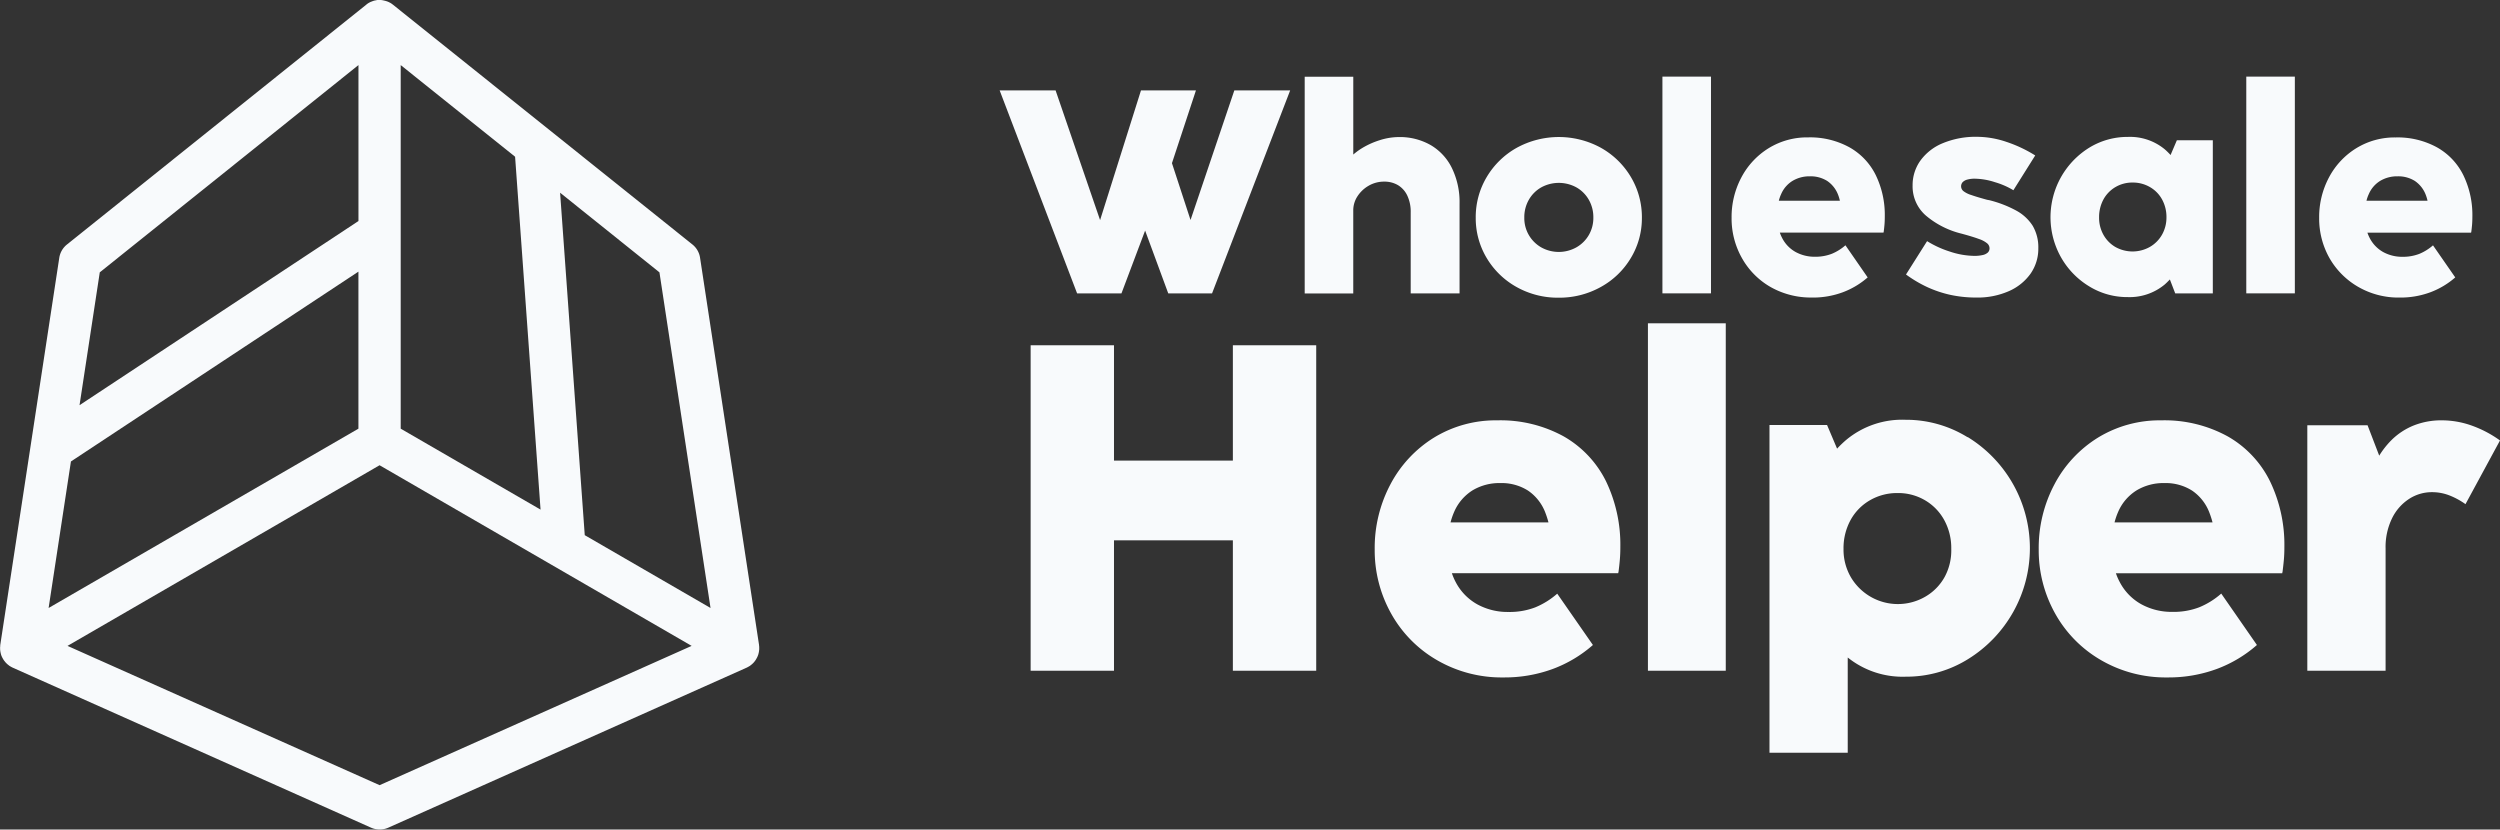
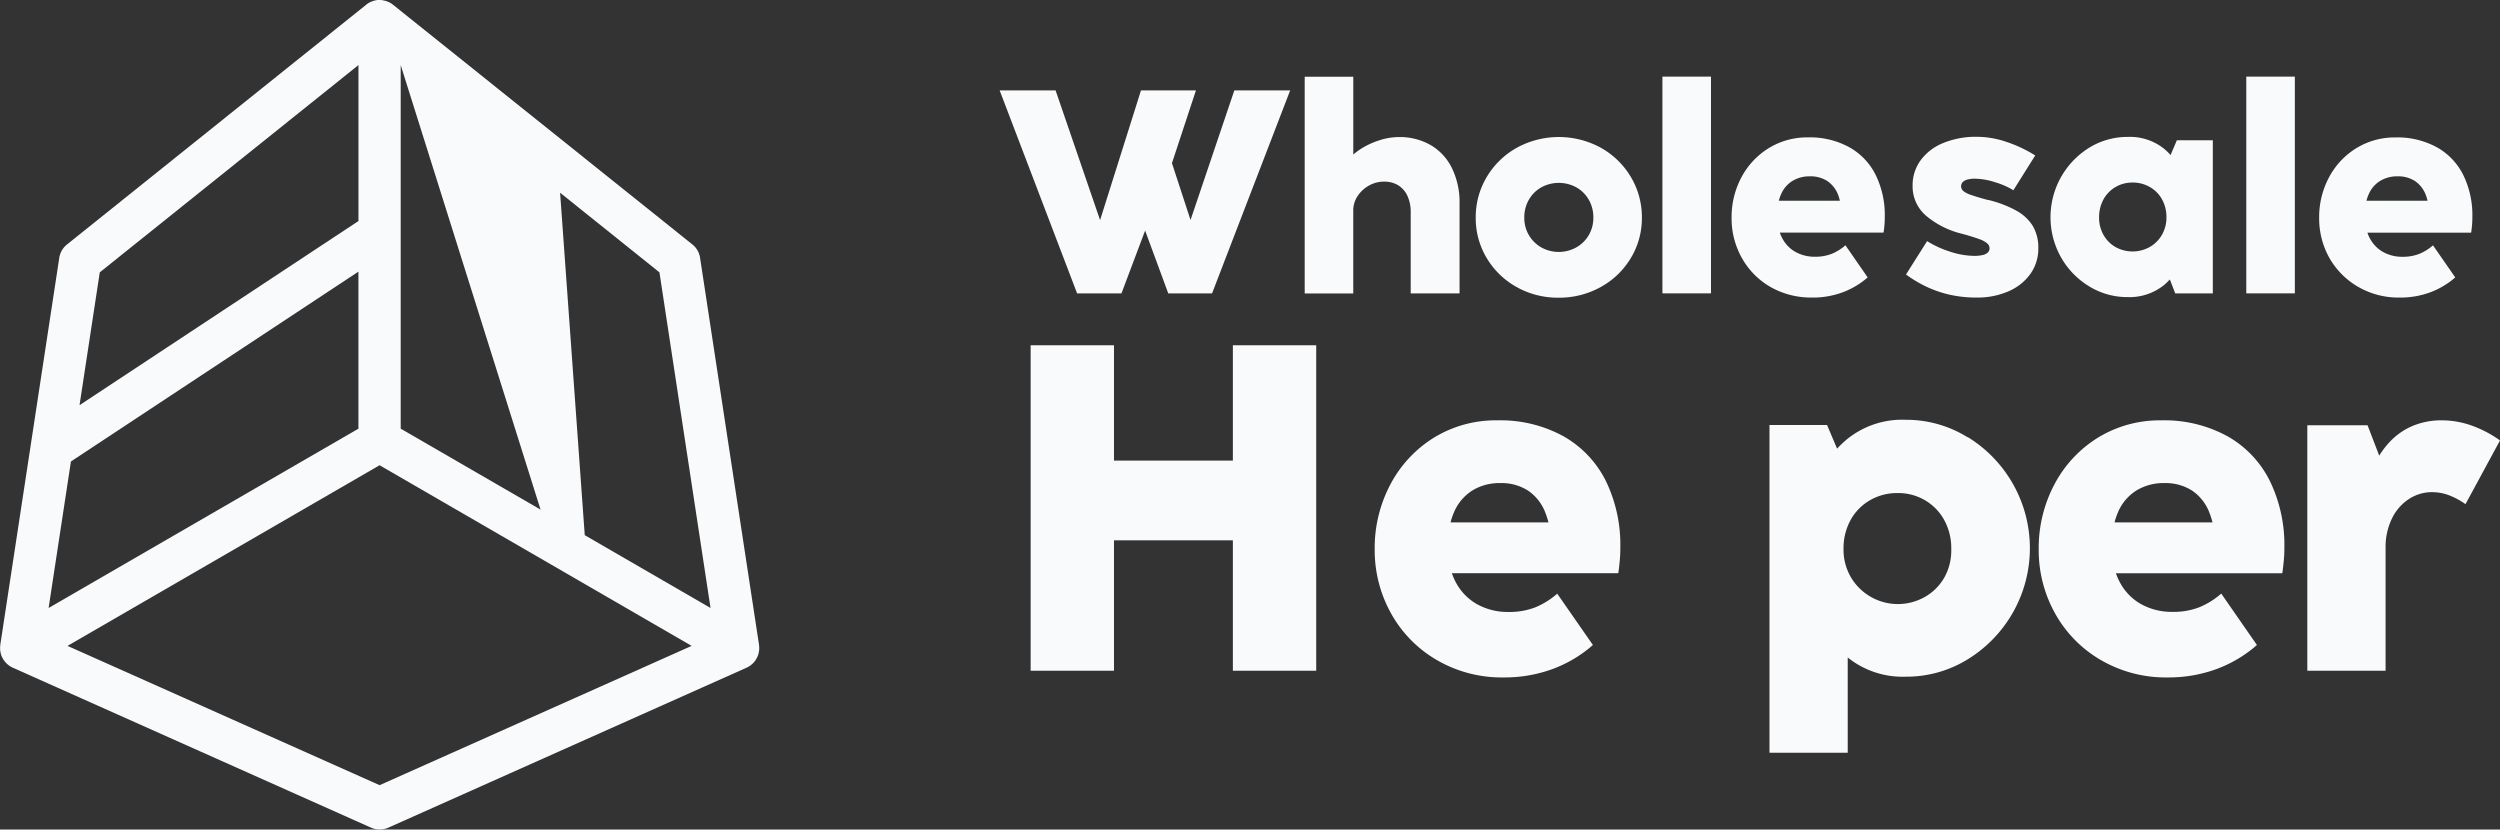
<svg xmlns="http://www.w3.org/2000/svg" viewBox="0 0 143.28 47.541" height="47.541" width="143.28">
  <rect x="0" y="0" width="143.28" height="47.541" fill="#333333" stroke="none" />
  <g transform="translate(0 0)" id="Wholesale_logo_">
    <g transform="translate(57.292 4.391)" data-sanitized-data-name="Group 1174" data-name="Group 1174" id="Group_1174">
      <path fill="#f8fafc" transform="translate(-379.35 -33.51)" d="M386.331,45.934l1.356-3.6,1.326,3.6h2.51L396,34.3h-3.2l-2.51,7.428-1.065-3.258L390.6,34.3H387.45l-2.344,7.435L382.556,34.3H379.35l4.439,11.634Z" data-sanitized-data-name="Path 803" data-name="Path 803" id="Path_803" />
      <path fill="#f8fafc" transform="translate(-477.627 -29.095)" d="M500.462,35.319a1.393,1.393,0,0,1,.533.606,2.159,2.159,0,0,1,.19.956v4.637h2.8v-5.15a4.45,4.45,0,0,0-.439-2.033,3.1,3.1,0,0,0-1.225-1.321,3.57,3.57,0,0,0-1.823-.455,3.68,3.68,0,0,0-1.1.183,4.581,4.581,0,0,0-1.092.509,3.747,3.747,0,0,0-.412.311V29.1H495.11V41.522h2.783V36.753a1.464,1.464,0,0,1,.242-.8,1.871,1.871,0,0,1,.645-.607,1.755,1.755,0,0,1,.887-.233A1.517,1.517,0,0,1,500.462,35.319Z" data-sanitized-data-name="Path 804" data-name="Path 804" id="Path_804" />
      <path fill="#f8fafc" transform="translate(-532.725 -48.52)" d="M566.491,57.6a1.915,1.915,0,0,1-.716.707,2.064,2.064,0,0,1-2.01,0,1.928,1.928,0,0,1-.971-1.71,2.006,2.006,0,0,1,.26-1.018,1.893,1.893,0,0,1,.711-.711,2.1,2.1,0,0,1,2.015,0,1.893,1.893,0,0,1,.711.711,2,2,0,0,1,.26,1.018A1.951,1.951,0,0,1,566.491,57.6Zm.695-5a5.023,5.023,0,0,0-4.827,0,4.62,4.62,0,0,0-1.719,1.675,4.488,4.488,0,0,0-.63,2.336,4.438,4.438,0,0,0,.625,2.3,4.58,4.58,0,0,0,1.71,1.664,4.825,4.825,0,0,0,2.411.615,4.874,4.874,0,0,0,2.425-.615,4.559,4.559,0,0,0,1.722-1.664,4.4,4.4,0,0,0,.63-2.3,4.492,4.492,0,0,0-.63-2.336A4.619,4.619,0,0,0,567.185,52.6Z" data-sanitized-data-name="Path 805" data-name="Path 805" id="Path_805" />
      <rect fill="#f8fafc" transform="translate(37.985)" height="12.422" width="2.783" data-sanitized-data-name="Rectangle 637" data-name="Rectangle 637" id="Rectangle_637" />
      <path fill="#f8fafc" transform="translate(-615.126 -48.639)" d="M660.575,54.61a1.887,1.887,0,0,1,.991-.257,1.783,1.783,0,0,1,.991.267,1.672,1.672,0,0,1,.625.8,2.239,2.239,0,0,1,.1.334h-3.5a2.051,2.051,0,0,1,.133-.381A1.657,1.657,0,0,1,660.575,54.61Zm1.1,6.692a4.949,4.949,0,0,0,1.764-.3,4.636,4.636,0,0,0,1.435-.855L663.6,58.306a2.827,2.827,0,0,1-.785.489,2.6,2.6,0,0,1-.961.168,2.27,2.27,0,0,1-1.1-.267,1.907,1.907,0,0,1-.778-.8,2.142,2.142,0,0,1-.136-.316h5.943v-.015a.028.028,0,0,1,.007-.015c.023-.168.039-.319.05-.462s.015-.291.015-.439a5.219,5.219,0,0,0-.513-2.356,3.7,3.7,0,0,0-1.509-1.6,4.683,4.683,0,0,0-2.374-.571,4.2,4.2,0,0,0-2.258.618,4.349,4.349,0,0,0-1.563,1.672,4.832,4.832,0,0,0-.563,2.324,4.606,4.606,0,0,0,.587,2.293,4.371,4.371,0,0,0,1.645,1.667A4.679,4.679,0,0,0,661.675,61.3Z" data-sanitized-data-name="Path 806" data-name="Path 806" id="Path_806" />
      <path fill="#f8fafc" transform="translate(-671.363 -48.46)" d="M729.618,56.134a6.565,6.565,0,0,0-1.531-.591l-.066-.012-.066-.012c-.4-.109-.7-.2-.914-.276a1.4,1.4,0,0,1-.447-.225.356.356,0,0,1-.042-.506.577.577,0,0,1,.26-.148,1.582,1.582,0,0,1,.447-.054,3.9,3.9,0,0,1,1.146.2,4.4,4.4,0,0,1,1.057.462l1.252-1.994a7.652,7.652,0,0,0-1.66-.781,5.3,5.3,0,0,0-1.66-.287,4.912,4.912,0,0,0-1.986.369,2.97,2.97,0,0,0-1.279,1,2.415,2.415,0,0,0-.443,1.418,2.213,2.213,0,0,0,.778,1.741,4.984,4.984,0,0,0,2.028,1.022c.447.121.781.225,1,.307a1.46,1.46,0,0,1,.467.249.373.373,0,0,1,.136.279.328.328,0,0,1-.1.249.626.626,0,0,1-.3.143,2.047,2.047,0,0,1-.462.047,4.573,4.573,0,0,1-1.408-.245,5.74,5.74,0,0,1-1.309-.6l-1.208,1.912a7.22,7.22,0,0,0,1.22.723,6.524,6.524,0,0,0,1.337.447,6.974,6.974,0,0,0,1.473.151,4.451,4.451,0,0,0,1.87-.369,2.987,2.987,0,0,0,1.244-1.007,2.492,2.492,0,0,0,.439-1.442A2.431,2.431,0,0,0,730.563,57,2.583,2.583,0,0,0,729.618,56.134Z" data-sanitized-data-name="Path 807" data-name="Path 807" id="Path_807" />
      <path fill="#f8fafc" transform="translate(-717.886 -48.503)" d="M781.147,55.542a1.843,1.843,0,0,1,.692-.711,1.9,1.9,0,0,1,.976-.257,1.942,1.942,0,0,1,.991.257,1.824,1.824,0,0,1,.7.711,2.086,2.086,0,0,1,.252,1.025,1.991,1.991,0,0,1-.257,1,1.873,1.873,0,0,1-.7.7,2.019,2.019,0,0,1-1.971,0,1.852,1.852,0,0,1-.684-.7,1.994,1.994,0,0,1-.249-1.006A2.12,2.12,0,0,1,781.147,55.542Zm-.828,4.975a4.155,4.155,0,0,0,2.216.622,3.142,3.142,0,0,0,2.119-.719c.109-.094.2-.19.3-.291l.307.8h2.154V52.15h-2.06l-.361.847a4.022,4.022,0,0,0-.323-.319,3.124,3.124,0,0,0-2.126-.719,4.182,4.182,0,0,0-2.22.622,4.687,4.687,0,0,0-1.617,6.266A4.576,4.576,0,0,0,780.319,60.517Z" data-sanitized-data-name="Path 808" data-name="Path 808" id="Path_808" />
      <rect fill="#f8fafc" transform="translate(71.447)" height="12.422" width="2.783" data-sanitized-data-name="Rectangle 638" data-name="Rectangle 638" id="Rectangle_638" />
      <path fill="#f8fafc" transform="translate(-804.43 -48.639)" d="M883.558,54.61a1.887,1.887,0,0,1,.991-.257,1.782,1.782,0,0,1,.991.267,1.673,1.673,0,0,1,.625.8,2.261,2.261,0,0,1,.1.334h-3.5a2.042,2.042,0,0,1,.133-.381A1.658,1.658,0,0,1,883.558,54.61Zm-1.275,6.074a4.61,4.61,0,0,0,2.371.618,4.949,4.949,0,0,0,1.764-.3,4.635,4.635,0,0,0,1.435-.855l-1.275-1.838a2.828,2.828,0,0,1-.785.489,2.6,2.6,0,0,1-.96.168,2.27,2.27,0,0,1-1.1-.267,1.932,1.932,0,0,1-.778-.8,2.129,2.129,0,0,1-.136-.316h5.943v-.015a.029.029,0,0,1,.008-.015c.023-.168.039-.319.05-.462s.015-.291.015-.439a5.219,5.219,0,0,0-.514-2.356,3.7,3.7,0,0,0-1.509-1.6,4.688,4.688,0,0,0-2.374-.571,4.2,4.2,0,0,0-2.258.618,4.349,4.349,0,0,0-1.563,1.672,4.832,4.832,0,0,0-.563,2.324,4.606,4.606,0,0,0,.587,2.293A4.46,4.46,0,0,0,882.284,60.685Z" data-sanitized-data-name="Path 809" data-name="Path 809" id="Path_809" />
      <path fill="#f8fafc" transform="translate(-389.334 -115.614)" d="M402.7,137.622h-6.813V131.01H391.11v18.653h4.777v-7.474H402.7v7.474h4.777V131.01H402.7Z" data-sanitized-data-name="Path 810" data-name="Path 810" id="Path_810" />
      <path fill="#f8fafc" transform="translate(-500.159 -139.81)" d="M527.27,163.517a2.991,2.991,0,0,1,1.586-.412,2.826,2.826,0,0,1,1.586.432,2.669,2.669,0,0,1,1,1.287,4.977,4.977,0,0,1,.171.536H526a3.984,3.984,0,0,1,.21-.61A2.725,2.725,0,0,1,527.27,163.517Zm5.212-3.09a7.523,7.523,0,0,0-3.809-.917,6.772,6.772,0,0,0-3.619.988,6.962,6.962,0,0,0-2.5,2.682,7.776,7.776,0,0,0-.9,3.723,7.423,7.423,0,0,0,.941,3.678,7.023,7.023,0,0,0,2.635,2.675,7.378,7.378,0,0,0,3.8.988,7.987,7.987,0,0,0,2.83-.486,7.364,7.364,0,0,0,2.3-1.373l-2.045-2.942a4.5,4.5,0,0,1-1.26.785,4.1,4.1,0,0,1-1.539.264,3.62,3.62,0,0,1-1.773-.432,3.089,3.089,0,0,1-1.248-1.282,3.365,3.365,0,0,1-.217-.506h9.534v-.027a.044.044,0,0,1,.012-.027c.035-.264.062-.513.081-.743s.027-.467.027-.7a8.387,8.387,0,0,0-.824-3.779A6.045,6.045,0,0,0,532.482,160.427Z" data-sanitized-data-name="Path 811" data-name="Path 811" id="Path_811" />
-       <rect fill="#f8fafc" transform="translate(37.154 14.138)" height="19.912" width="4.461" data-sanitized-data-name="Rectangle 639" data-name="Rectangle 639" id="Rectangle_639" />
      <path fill="#f8fafc" transform="translate(-627.309 -139.649)" d="M681.468,168.326a2.957,2.957,0,0,1-1.1,1.124,3.128,3.128,0,0,1-4.283-1.127,3.15,3.15,0,0,1-.412-1.605,3.363,3.363,0,0,1,.4-1.648,2.938,2.938,0,0,1,1.116-1.142,3.09,3.09,0,0,1,1.586-.412,3.026,3.026,0,0,1,1.566.412,2.959,2.959,0,0,1,1.107,1.142,3.344,3.344,0,0,1,.4,1.648A3.189,3.189,0,0,1,681.468,168.326Zm1.314-8.01a6.7,6.7,0,0,0-3.557-1,5.013,5.013,0,0,0-3.4,1.155,6.333,6.333,0,0,0-.521.5l-.575-1.356h-3.3v18.785h4.485V172.94a5.029,5.029,0,0,0,3.332,1.1,6.673,6.673,0,0,0,3.552-1,7.473,7.473,0,0,0-.008-12.733Z" data-sanitized-data-name="Path 812" data-name="Path 812" id="Path_812" />
      <path fill="#f8fafc" transform="translate(-714.083 -139.81)" d="M779.253,163.517a2.991,2.991,0,0,1,1.586-.412,2.825,2.825,0,0,1,1.586.432,2.665,2.665,0,0,1,1,1.287,4.923,4.923,0,0,1,.171.536h-5.617a3.971,3.971,0,0,1,.21-.61A2.716,2.716,0,0,1,779.253,163.517Zm5.209-3.09a7.523,7.523,0,0,0-3.809-.917,6.773,6.773,0,0,0-3.619.988,6.957,6.957,0,0,0-2.5,2.682,7.776,7.776,0,0,0-.9,3.723,7.422,7.422,0,0,0,.941,3.678,7.024,7.024,0,0,0,2.635,2.675,7.379,7.379,0,0,0,3.8.988,7.988,7.988,0,0,0,2.83-.486,7.367,7.367,0,0,0,2.3-1.373l-2.045-2.947a4.469,4.469,0,0,1-1.26.785,4.1,4.1,0,0,1-1.539.264,3.621,3.621,0,0,1-1.773-.432,3.078,3.078,0,0,1-1.248-1.282,3.36,3.36,0,0,1-.217-.5h9.534v-.027a.044.044,0,0,1,.012-.027q.052-.4.082-.743c.02-.23.027-.467.027-.7a8.384,8.384,0,0,0-.825-3.779A6.008,6.008,0,0,0,784.462,160.427Z" data-sanitized-data-name="Path 813" data-name="Path 813" id="Path_813" />
      <path fill="#f8fafc" transform="translate(-800.635 -139.801)" d="M885,159.8a5.115,5.115,0,0,0-1.707-.3,4.284,4.284,0,0,0-1.606.291,3.853,3.853,0,0,0-1.294.852,4.878,4.878,0,0,0-.692.882l-.669-1.744H875.58v14.07h4.486v-7.008a3.737,3.737,0,0,1,.373-1.734,2.77,2.77,0,0,1,.976-1.107,2.394,2.394,0,0,1,1.306-.385,2.742,2.742,0,0,1,.983.178,4.251,4.251,0,0,1,.941.509l1.978-3.65A6.461,6.461,0,0,0,885,159.8Z" data-sanitized-data-name="Path 814" data-name="Path 814" id="Path_814" />
    </g>
-     <path fill="#f8fafc" transform="translate(0 0)" d="M21.756,45,3.869,37.017,21.754,26.664,39.639,37.017ZM20.544,3.73v8.938L4.558,23.222l1.16-7.613ZM40.722,34.845l-7.21-4.174v-.014L32.1,11.045l5.694,4.564ZM22.965,24.568V3.73l6.556,5.253L30.98,29.207Zm-18.9,1.88,16.477-10.88v9L10.058,30.636,2.786,34.845ZM43.313,37.816c.014-.021.027-.045.041-.069s.027-.051.041-.076l.032-.072c.011-.027.021-.054.03-.082a.809.809,0,0,0,.021-.082.734.734,0,0,0,.017-.083.835.835,0,0,0,.011-.086.264.264,0,0,0,.006-.048v-.035a.763.763,0,0,0,0-.083c0-.03,0-.059-.008-.089,0-.014,0-.024,0-.038l-3.382-22.2a1.2,1.2,0,0,0-.438-.761L22.511.261,22.47.231A.6.6,0,0,0,22.4.183.49.49,0,0,0,22.319.14c-.014-.008-.027-.017-.044-.024a.178.178,0,0,0-.03-.011.468.468,0,0,0-.083-.032A.729.729,0,0,0,22.086.05L22,.029,21.92.012,21.834,0a.475.475,0,0,0-.082,0c-.029,0-.056,0-.083,0s-.056,0-.083.008-.054.011-.083.017a.552.552,0,0,0-.083.02.807.807,0,0,0-.079.027l-.083.032a.145.145,0,0,1-.03.011c-.017.008-.03.017-.044.024s-.051.027-.076.042l-.072.048L21,.261,3.835,14.015a1.211,1.211,0,0,0-.438.761L.014,36.973a.159.159,0,0,0,0,.038c0,.029-.006.059-.008.089s0,.057,0,.083v.035c0,.017.006.033.006.048,0,.03.006.056.011.086s.011.054.017.083.014.054.021.082a.594.594,0,0,0,.03.082.755.755,0,0,0,.032.072c.014.027.027.051.041.076s.027.045.041.069a.589.589,0,0,0,.051.069c.017.021.032.042.048.062s.041.042.062.065.038.038.056.054.048.038.072.057a.552.552,0,0,0,.044.035.079.079,0,0,0,.018.011c.03.02.062.038.092.054a.6.6,0,0,0,.062.032l.014.008,20.544,9.173a1.215,1.215,0,0,0,.985,0l20.544-9.173a.054.054,0,0,0,.014-.008c.021-.011.044-.021.062-.032s.062-.035.092-.054a.044.044,0,0,0,.018-.011.554.554,0,0,0,.044-.035l.072-.057c.018-.017.038-.035.056-.054a.833.833,0,0,0,.062-.065c.017-.02.032-.041.048-.062A.545.545,0,0,0,43.313,37.816Z" data-sanitized-data-name="Path 815" data-name="Path 815" id="Path_815" />
+     <path fill="#f8fafc" transform="translate(0 0)" d="M21.756,45,3.869,37.017,21.754,26.664,39.639,37.017ZM20.544,3.73v8.938L4.558,23.222l1.16-7.613ZM40.722,34.845l-7.21-4.174v-.014L32.1,11.045l5.694,4.564ZM22.965,24.568V3.73L30.98,29.207Zm-18.9,1.88,16.477-10.88v9L10.058,30.636,2.786,34.845ZM43.313,37.816c.014-.021.027-.045.041-.069s.027-.051.041-.076l.032-.072c.011-.027.021-.054.03-.082a.809.809,0,0,0,.021-.082.734.734,0,0,0,.017-.083.835.835,0,0,0,.011-.086.264.264,0,0,0,.006-.048v-.035a.763.763,0,0,0,0-.083c0-.03,0-.059-.008-.089,0-.014,0-.024,0-.038l-3.382-22.2a1.2,1.2,0,0,0-.438-.761L22.511.261,22.47.231A.6.6,0,0,0,22.4.183.49.49,0,0,0,22.319.14c-.014-.008-.027-.017-.044-.024a.178.178,0,0,0-.03-.011.468.468,0,0,0-.083-.032A.729.729,0,0,0,22.086.05L22,.029,21.92.012,21.834,0a.475.475,0,0,0-.082,0c-.029,0-.056,0-.083,0s-.056,0-.083.008-.054.011-.083.017a.552.552,0,0,0-.083.02.807.807,0,0,0-.079.027l-.083.032a.145.145,0,0,1-.03.011c-.017.008-.03.017-.044.024s-.051.027-.076.042l-.072.048L21,.261,3.835,14.015a1.211,1.211,0,0,0-.438.761L.014,36.973a.159.159,0,0,0,0,.038c0,.029-.006.059-.008.089s0,.057,0,.083v.035c0,.017.006.033.006.048,0,.03.006.056.011.086s.011.054.017.083.014.054.021.082a.594.594,0,0,0,.03.082.755.755,0,0,0,.032.072c.014.027.027.051.041.076s.027.045.041.069a.589.589,0,0,0,.051.069c.017.021.032.042.048.062s.041.042.062.065.038.038.056.054.048.038.072.057a.552.552,0,0,0,.044.035.079.079,0,0,0,.018.011c.03.02.062.038.092.054a.6.6,0,0,0,.062.032l.014.008,20.544,9.173a1.215,1.215,0,0,0,.985,0l20.544-9.173a.054.054,0,0,0,.014-.008c.021-.011.044-.021.062-.032s.062-.035.092-.054a.044.044,0,0,0,.018-.011.554.554,0,0,0,.044-.035l.072-.057c.018-.017.038-.035.056-.054a.833.833,0,0,0,.062-.065c.017-.02.032-.041.048-.062A.545.545,0,0,0,43.313,37.816Z" data-sanitized-data-name="Path 815" data-name="Path 815" id="Path_815" />
  </g>
</svg>